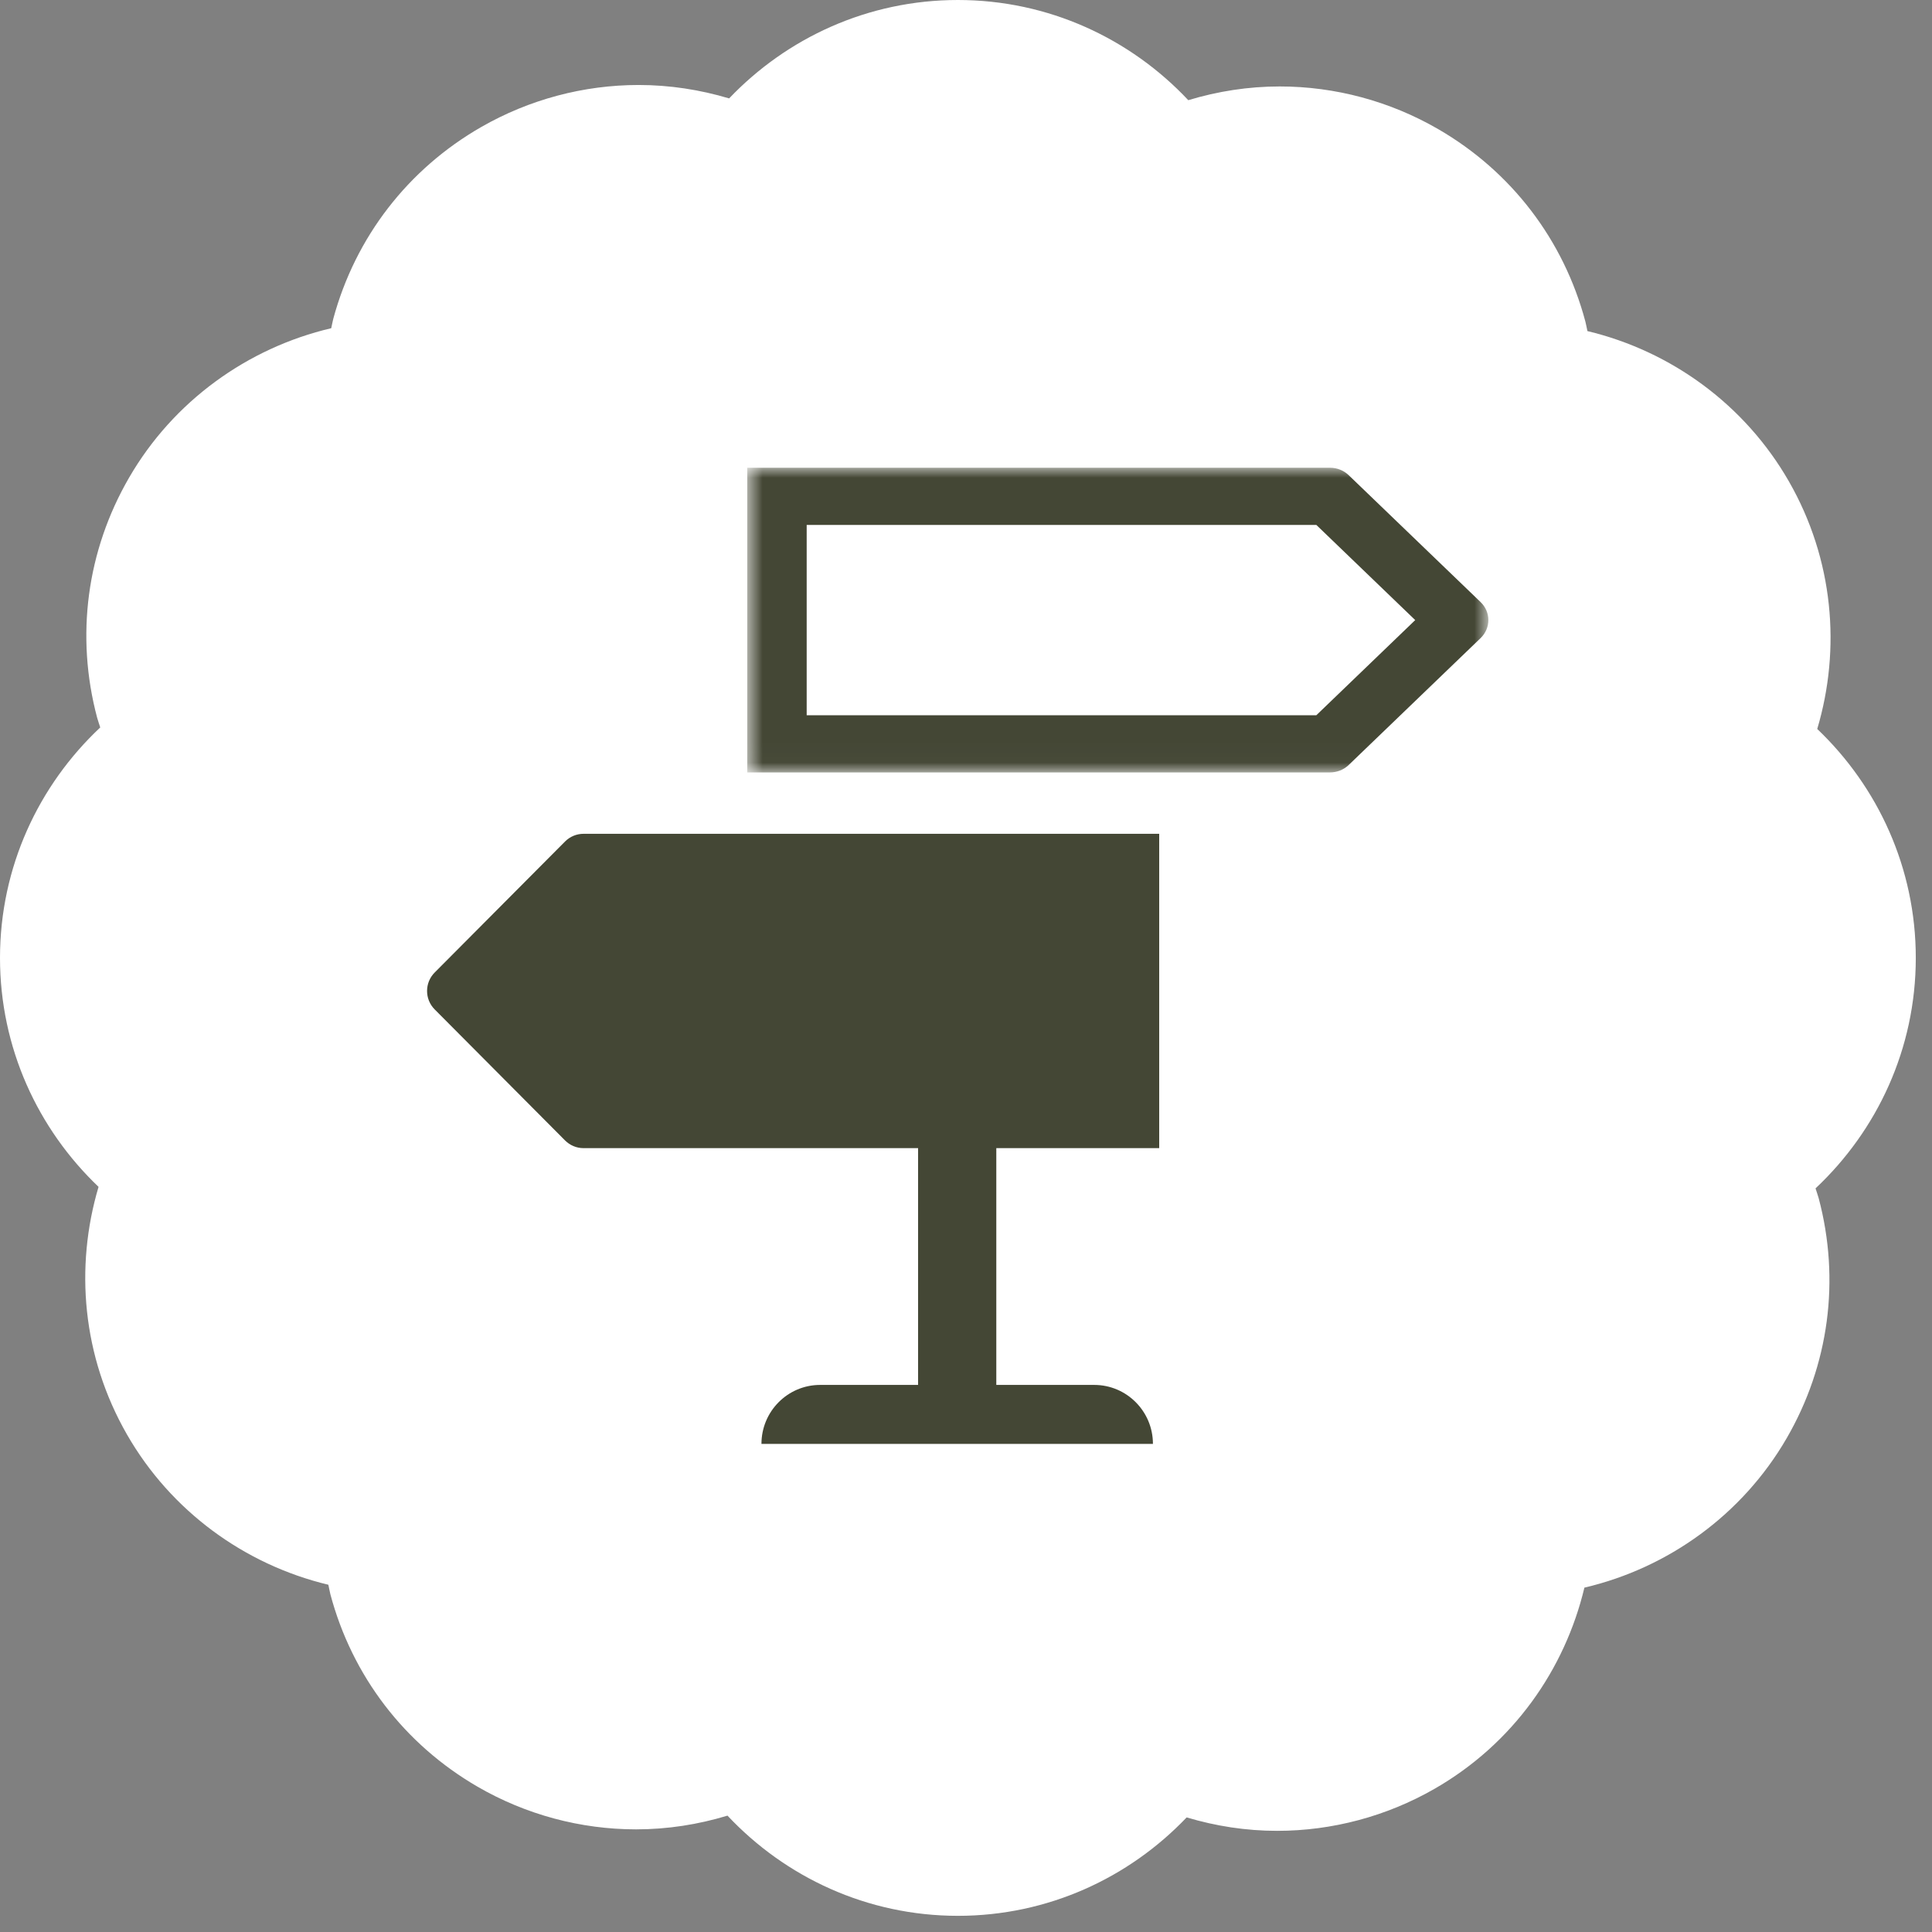
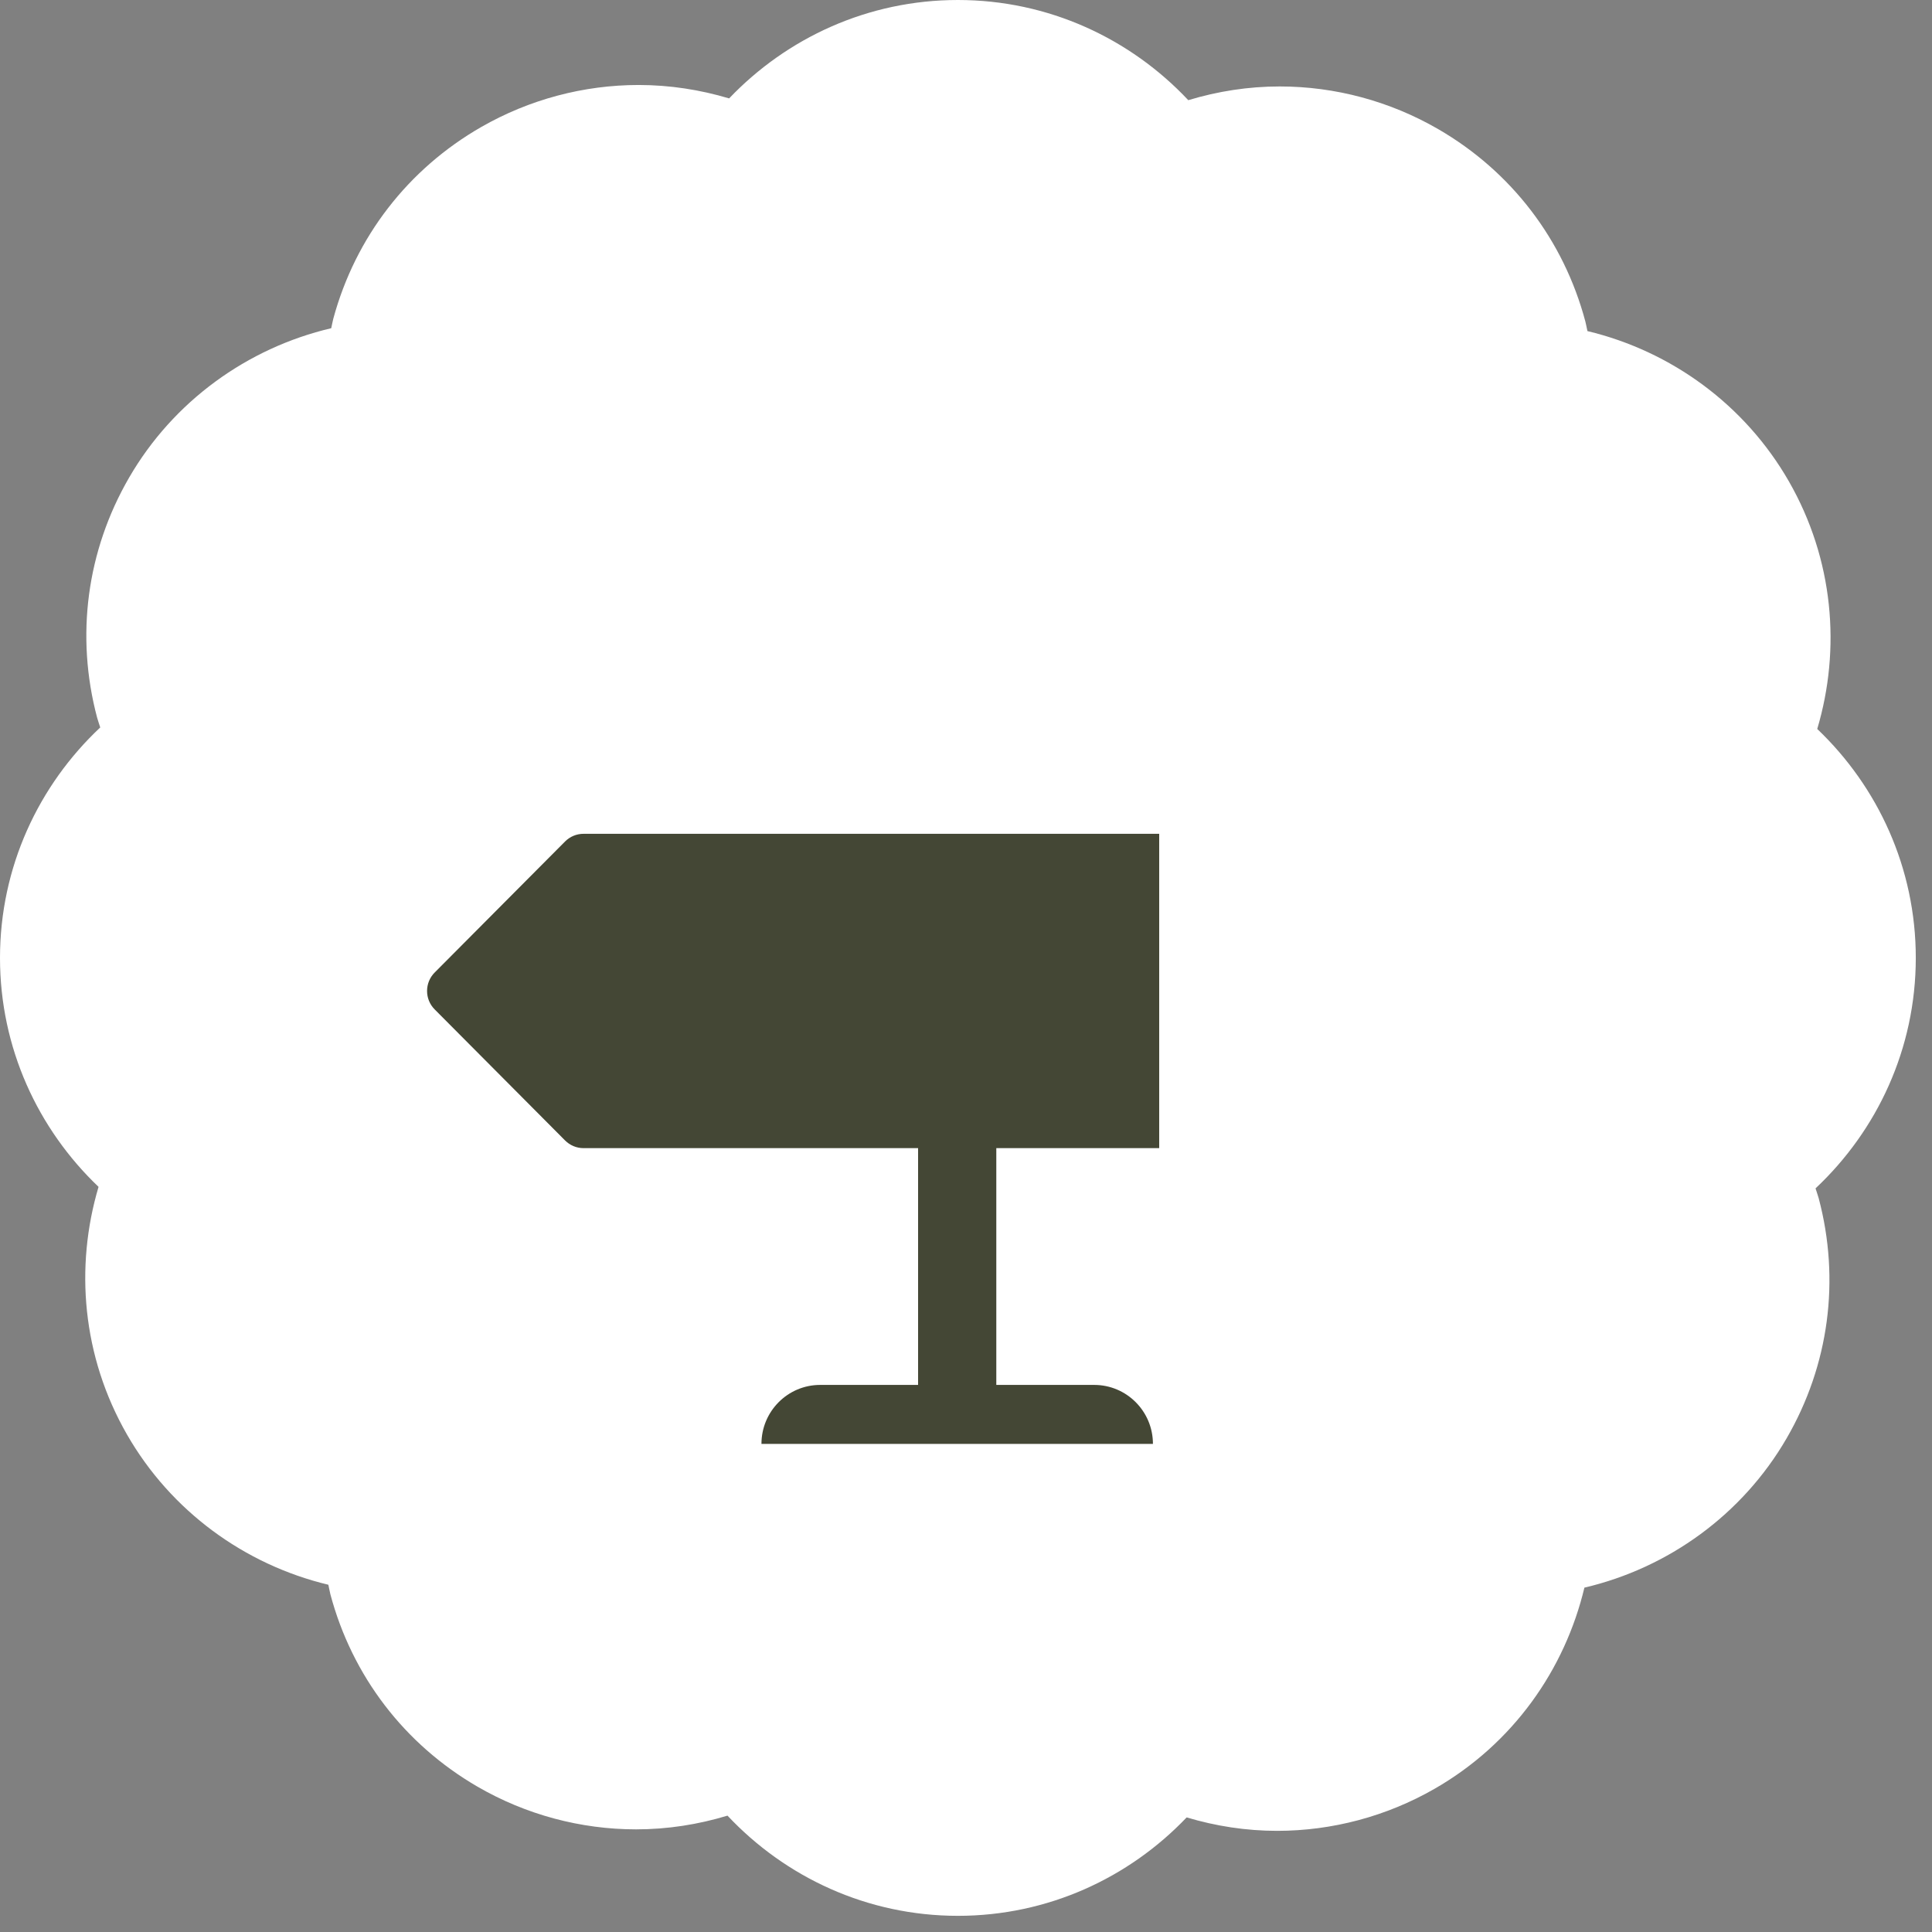
<svg xmlns="http://www.w3.org/2000/svg" xmlns:xlink="http://www.w3.org/1999/xlink" width="95px" height="95px" viewBox="0 0 95 95" version="1.1">
  <rect x="0" y="0" width="95" height="95" fill="#808080" stroke="none" />
  <title>Group 28</title>
  <desc>Created with Sketch.</desc>
  <defs>
    <polygon id="path-1" points="37.185 14.981 37.185 0 18.964 6.66133815e-15 0.743 0 0.743 14.981 37.185 14.981" />
  </defs>
  <g id="Page-1" stroke="none" stroke-width="1" fill="none" fill-rule="evenodd">
    <g id="Artboard" transform="translate(-1016, -3345)">
      <g id="Group-17" transform="translate(-45, 3172)">
        <g id="Group-28" transform="translate(1061, 173)">
          <path d="M89.273,58.435 C92.3,55.593 94.203,51.57 94.203,47.102 C94.203,42.674 92.335,38.682 89.357,35.845 C90.529,31.903 90.165,27.51 87.962,23.668 C85.805,19.909 82.183,17.267 78.057,16.28 C78.02,16.125 77.998,15.968 77.956,15.812 C76.887,11.795 74.319,8.435 70.722,6.351 C68.351,4.977 65.655,4.251 62.925,4.251 C61.382,4.251 59.871,4.489 58.43,4.926 C55.589,1.902 51.567,0 47.101,0 C42.676,0 38.688,1.865 35.852,4.839 C34.425,4.412 32.93,4.179 31.403,4.179 C28.697,4.179 26.022,4.893 23.668,6.243 C20.062,8.311 17.476,11.659 16.389,15.672 C16.347,15.827 16.324,15.984 16.287,16.139 C12.156,17.109 8.521,19.736 6.35,23.482 C4.265,27.078 3.706,31.271 4.776,35.289 C4.819,35.453 4.881,35.608 4.929,35.77 C1.903,38.611 0,42.634 0,47.102 C0,51.53 1.868,55.522 4.846,58.36 C3.674,62.302 4.039,66.695 6.243,70.536 C8.399,74.295 12.02,76.937 16.146,77.925 C16.182,78.08 16.205,78.237 16.245,78.392 C17.315,82.409 19.885,85.769 23.481,87.854 C25.85,89.228 28.547,89.953 31.278,89.953 C32.821,89.953 34.331,89.715 35.772,89.278 C38.613,92.302 42.635,94.205 47.101,94.205 C51.525,94.205 55.515,92.339 58.35,89.365 C59.778,89.793 61.272,90.026 62.799,90.026 C65.506,90.026 68.18,89.312 70.534,87.962 C74.405,85.742 76.945,82.097 77.908,78.067 C82.041,77.099 85.68,74.471 87.852,70.723 C89.937,67.127 90.496,62.933 89.427,58.915 C89.383,58.752 89.322,58.597 89.273,58.435" id="Fill-1-Copy-2" fill="#FFFFFF" />
          <g id="Page-1" transform="translate(21, 23)">
            <g id="Group-3" transform="translate(15, 0)">
              <mask id="mask-2" fill="white">
                <use xlink:href="#path-1" />
              </mask>
              <g id="Clip-2" />
-               <path d="M3.666,2.812 L28.727,2.812 L33.589,7.491 L28.727,12.169 L3.666,12.169 L3.666,2.812 Z M29.401,14.981 C29.744,14.981 30.075,14.85 30.318,14.616 L36.806,8.374 C37.312,7.885 37.312,7.095 36.806,6.608 L30.318,0.366 C30.075,0.132 29.744,0 29.401,0 L0.743,0 L0.743,14.981 L29.401,14.981 Z" id="Fill-1" fill="#444735" mask="url(#mask-2)" />
            </g>
            <path d="M32.804,45.099 L27.99,45.099 L27.99,33.456 L36,33.456 L36,18 L7.691,18 C7.351,18 7.026,18.136 6.785,18.378 L0.377,24.817 C-0.126,25.32 -0.126,26.136 0.377,26.638 L6.785,33.078 C7.026,33.319 7.351,33.456 7.691,33.456 L24.144,33.456 L24.144,45.099 L19.329,45.099 C17.736,45.099 16.442,46.397 16.442,48 L35.692,48 C35.692,46.397 34.398,45.099 32.804,45.099" id="Fill-4" fill="#444735" />
          </g>
        </g>
      </g>
    </g>
  </g>
</svg>